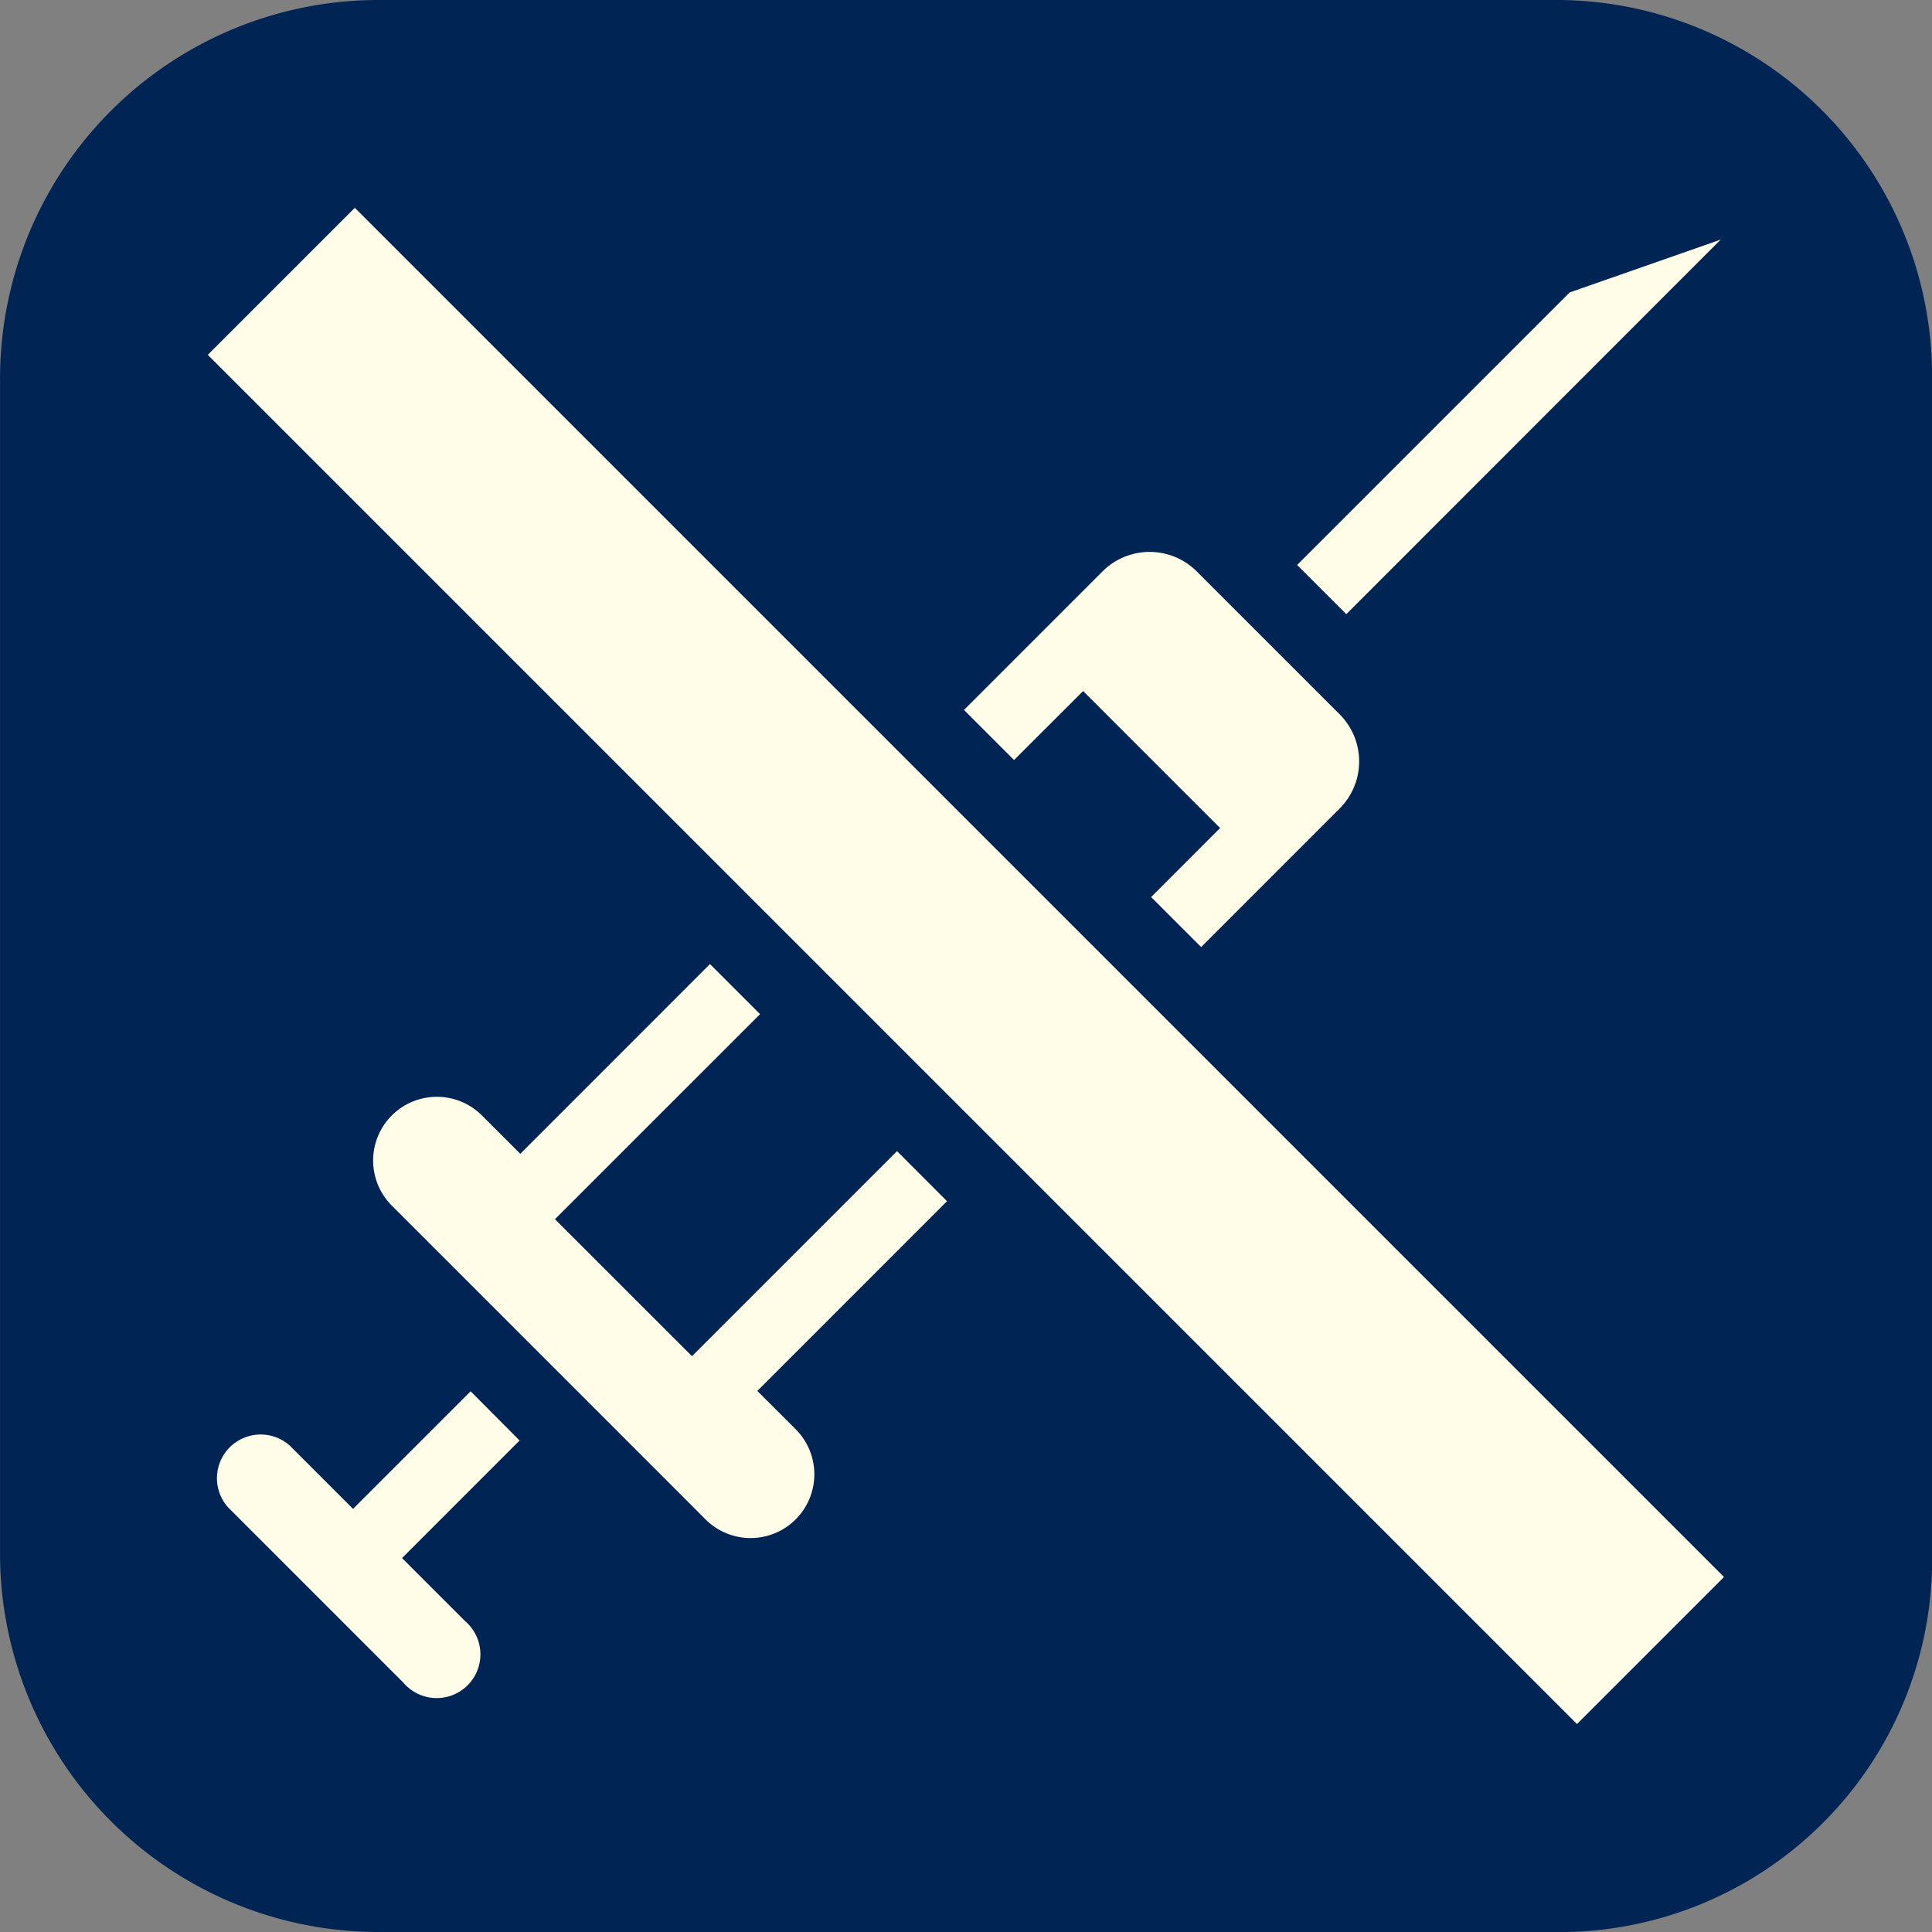
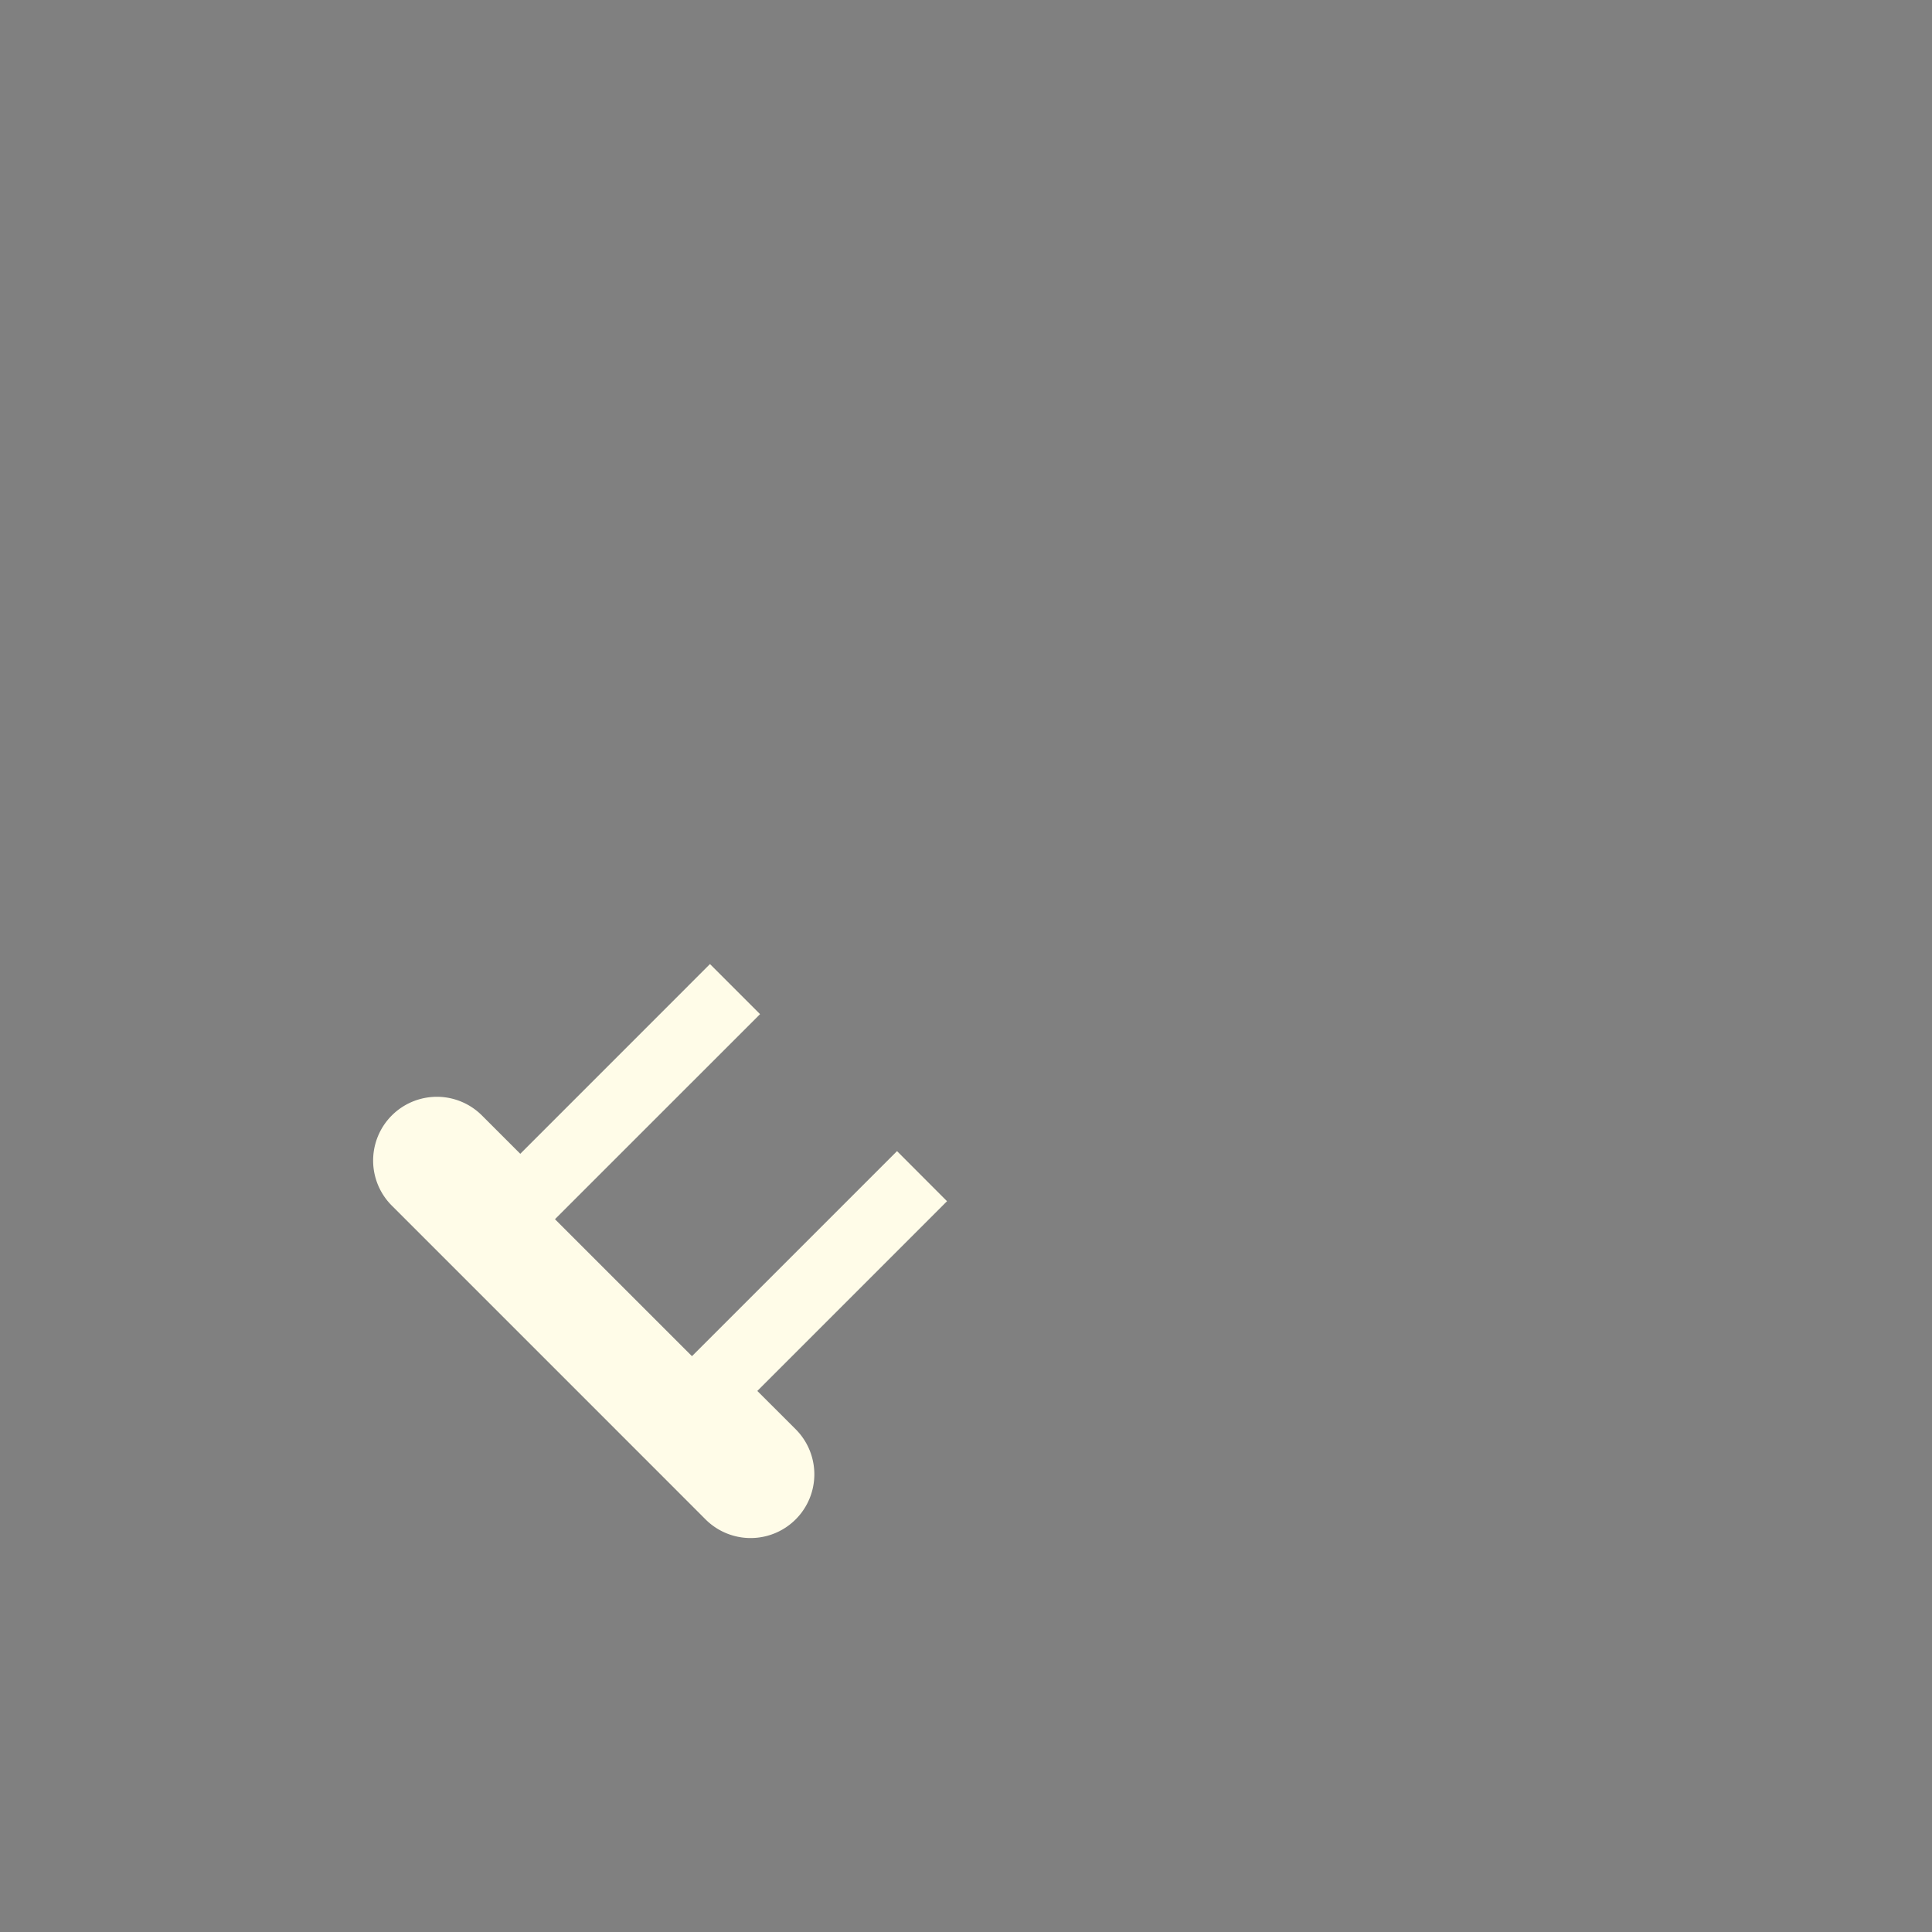
<svg xmlns="http://www.w3.org/2000/svg" id="FeatureIcon-Dark-NoGrowthHormones" width="43.896" height="43.896" viewBox="0 0 43.896 43.896">
  <rect x="0" y="0" width="43.896" height="43.896" fill="#808080" stroke="none" />
  <g id="Group_67" data-name="Group 67" transform="translate(0 0)">
-     <path id="Path_148" data-name="Path 148" d="M1295.136,322.122h-26.547a8.6,8.6,0,0,1-8.674-8.675V286.9a8.6,8.6,0,0,1,8.674-8.674h26.547a8.548,8.548,0,0,1,8.675,8.674v26.547A8.472,8.472,0,0,1,1295.136,322.122Z" transform="translate(-1259.914 -278.226)" fill="#002554" />
-   </g>
+     </g>
  <g id="Group_68" data-name="Group 68" transform="translate(4.721 4.721)">
-     <path id="Path_149" data-name="Path 149" d="M1320.991,287.731l-3.431,1.2-6.193,6.193,1.118,1.117Z" transform="translate(-1286.617 -287.008)" fill="#fffce8" />
-     <path id="Path_150" data-name="Path 150" d="M1274.257,333.417l-2.672,2.671-1.432-1.432a.993.993,0,0,0-1.405,1.4l3.983,3.983a.993.993,0,1,0,1.4-1.4l-1.433-1.433,2.671-2.671Z" transform="translate(-1268.285 -306.527)" fill="#fffce8" />
    <path id="Path_151" data-name="Path 151" d="M1286.619,320.717l-4.659,4.659-3.113-3.112,4.66-4.659-1.138-1.138-4.31,4.311-.871-.871a1.448,1.448,0,0,0-2.048,2.048l.871.871,5.387,5.387.87.871a1.448,1.448,0,0,0,2.048-2.048l-.871-.87,4.31-4.311Z" transform="translate(-1270.959 -299.284)" fill="#fffce8" />
-     <path id="Path_152" data-name="Path 152" d="M1300.86,303.282l3.112,3.112-1.567,1.568,1.137,1.137,3.145-3.146a1.515,1.515,0,0,0,0-2.144l-3.244-3.244a1.516,1.516,0,0,0-2.144,0l-3.146,3.146,1.138,1.138Z" transform="translate(-1280.972 -292.302)" fill="#fffce8" />
-     <rect id="Rectangle_44" data-name="Rectangle 44" width="4.725" height="44.001" transform="matrix(0.707, -0.707, 0.707, 0.707, 0, 3.341)" fill="#fffce8" />
  </g>
</svg>